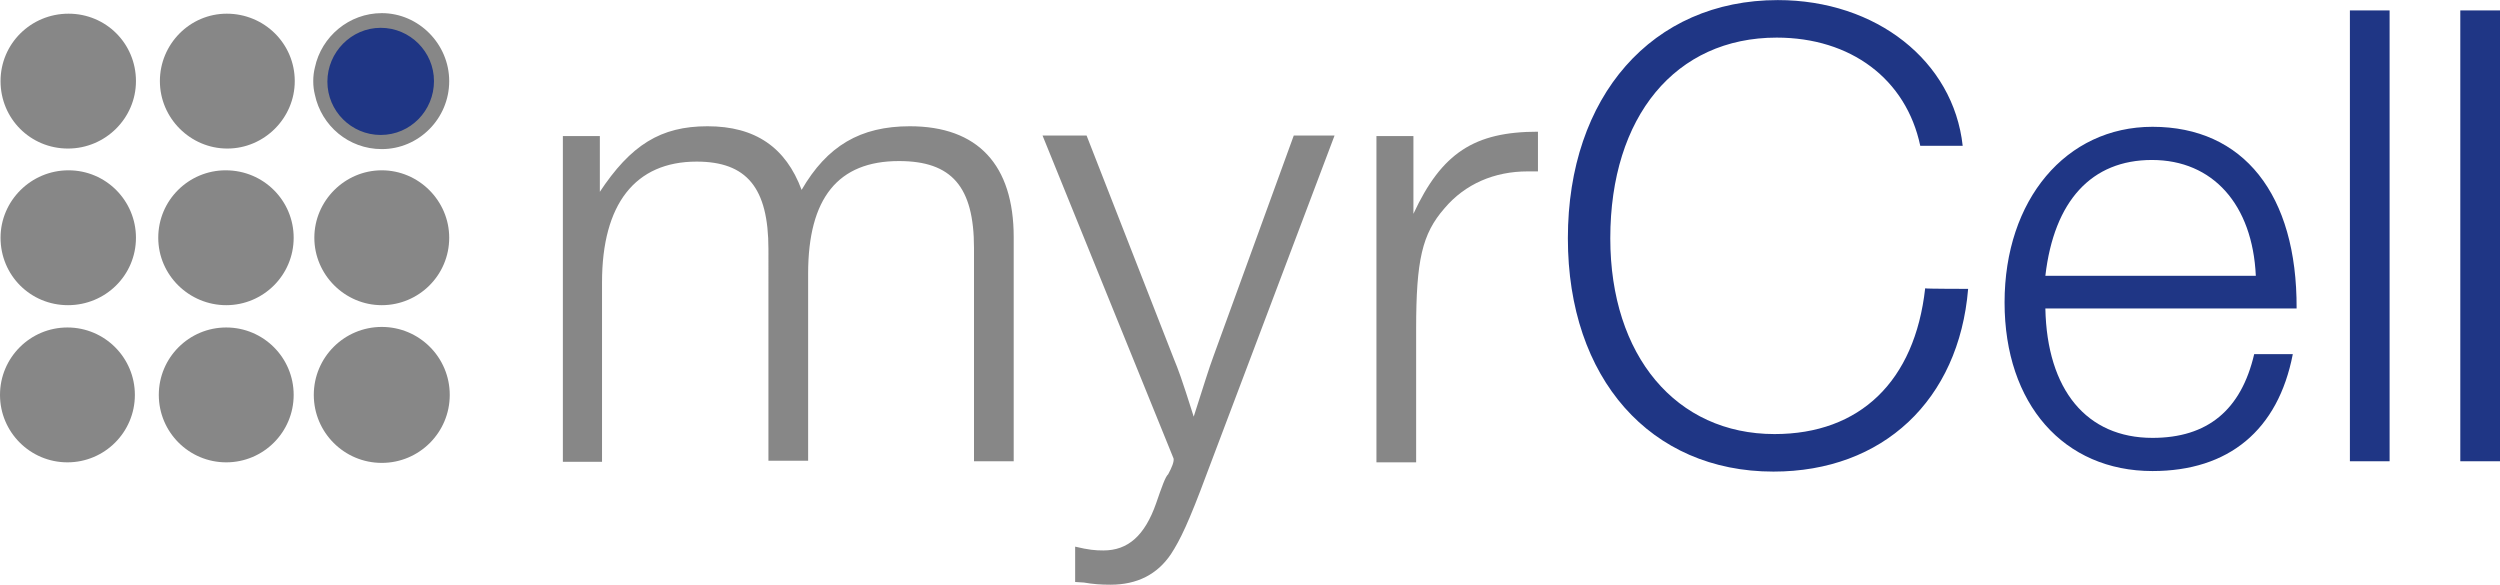
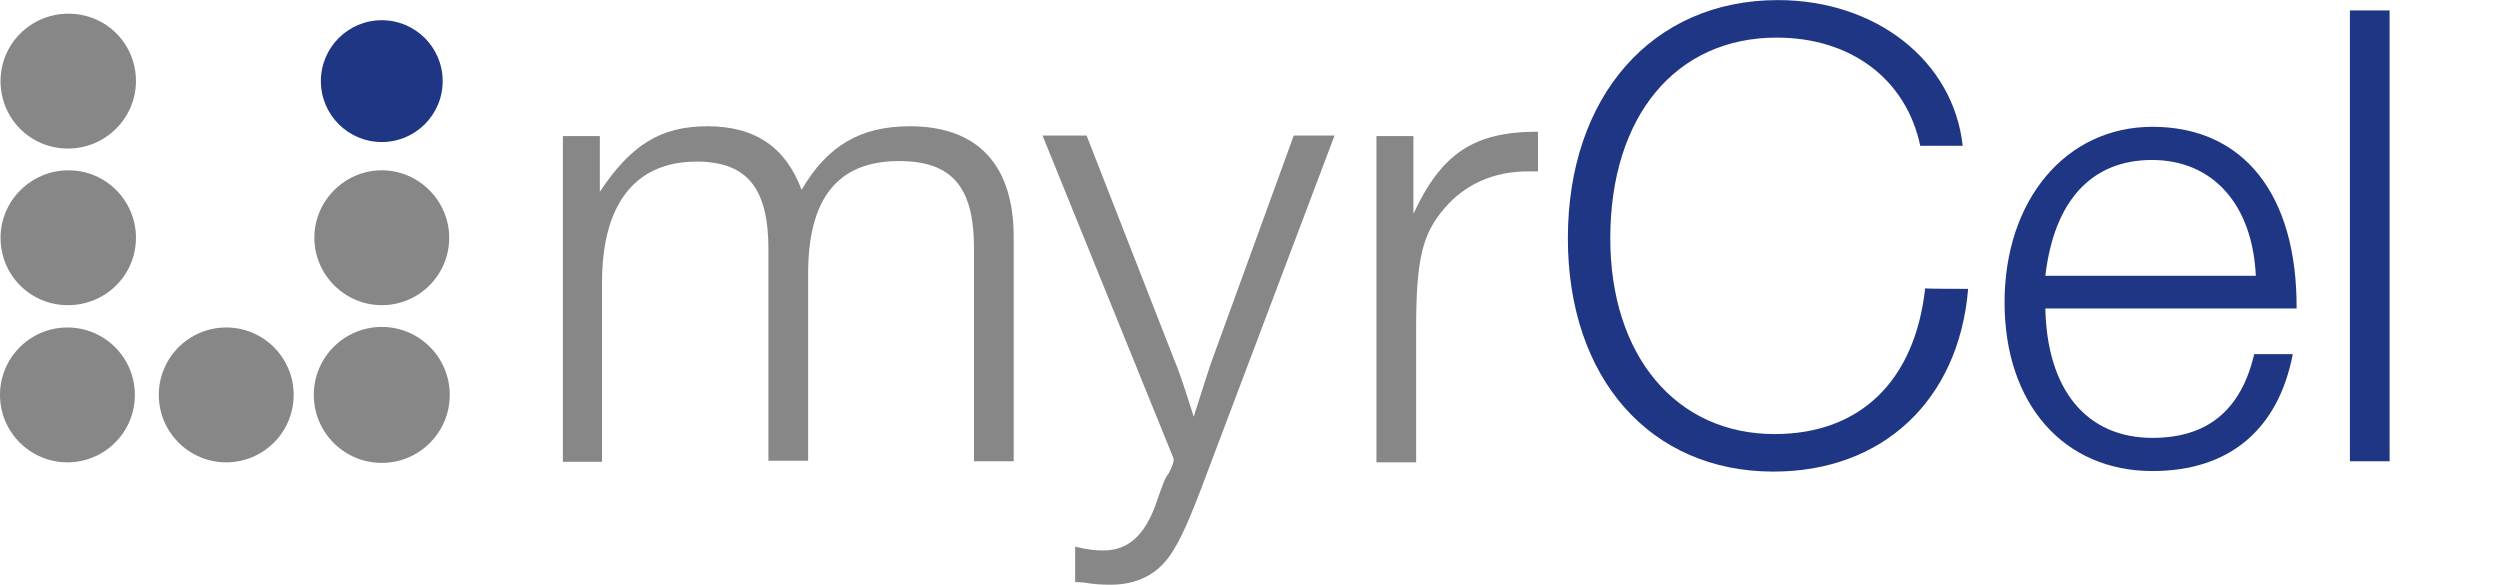
<svg xmlns="http://www.w3.org/2000/svg" version="1.1" id="Ebene_1" x="0px" y="0px" viewBox="0 0 459.7 107.5" style="enable-background:new 0 0 459.7 107.5;" xml:space="preserve" width="171" height="40">
  <style type="text/css">
	.st0{fill:#878787;}
	.st1{fill:#1F3685;}
</style>
  <g>
    <g>
      <path class="st0" d="M110.2,35.4c5.8-8.8,11.3-12.2,19.9-12.2c8.8,0,14.4,3.9,17.3,11.7c4.7-8.1,10.8-11.7,19.9-11.7    c12.5,0,19.1,7.1,19.1,20.4v41.2h-7.3V45.6c0-11.3-4.1-16-13.8-16c-11.2,0-16.7,6.8-16.7,20.7v34.4h-7.3V45.8    c0-11.3-4-16.1-13.2-16.1c-11.3,0-17.4,7.8-17.4,22.2v33h-7.2V25h6.8v10.4H110.2z" />
      <path class="st0" d="M221.9,87.1c-3.3,8.9-4.9,12.2-6.6,14.8c-2.5,3.7-6.2,5.6-11.1,5.6c-1.7,0-3.2-0.1-4.9-0.4l-1.6-0.1v-6.5    c2.5,0.6,3.7,0.7,5.2,0.7c4.5,0,7.6-2.7,9.7-8.7c1-2.9,1.7-4.9,2.2-5.3c0.7-1.3,1.1-2.3,1-2.9l-24.1-59.4h8.1l16.1,41.2    c0.7,1.7,1.3,3.2,3.6,10.5c1.9-5.9,2.7-8.6,3.7-11.3l14.7-40.4h7.5L221.9,87.1z" />
      <path class="st0" d="M282.8,31.5h-1.9c-6.1,0-11.5,2.3-15.3,6.8c-4.1,4.7-5.2,9.5-5.2,22.2V85h-7.3V25h6.8v14.3    c5.2-11.2,11.2-15.1,22.9-15.1V31.5L282.8,31.5z" />
      <path class="st1" d="M361.9,53.1c-1.7,20.5-15.7,33.6-35.8,33.6c-22.6,0-37.8-17.1-37.8-42.9c0-26.1,15.5-43.8,38.6-43.8    c18.1,0,32.3,11.2,34,26.8h-7.8c-2.6-12.3-12.8-19.9-26.4-19.9c-18.6,0-30.6,14.5-30.6,36.9c0,21.6,12.1,36,30.2,36    c15.7,0,25.8-9.7,27.7-26.8C354.1,53.1,361.9,53.1,361.9,53.1z" />
      <path class="st1" d="M421.6,65.1c-2.7,14-11.8,21.5-25.8,21.5c-16.3,0-27.2-12.3-27.2-31c0-18.9,11.3-32.3,27.2-32.3    c16.7,0,26.6,12.4,26.5,33.4h-46.2c0.3,15,7.6,23.8,19.7,23.8c10.1,0,16.3-5.1,18.7-15.4H421.6z M414.8,50.7    c-0.6-13.1-7.9-21.3-19.1-21.3c-11.1,0-18,7.5-19.6,21.3C376.1,50.7,414.8,50.7,414.8,50.7z" />
      <path class="st1" d="M439.4,84.8h-7.3V1.9h7.3V84.8z" />
-       <path class="st1" d="M459.7,84.8h-7.3V1.9h7.3V84.8z" />
    </g>
-     <path class="st0" d="M25,14.9c0,6.8-5.6,12.4-12.5,12.4S0.1,21.8,0.1,14.9S5.7,2.5,12.6,2.5S25,8,25,14.9z" />
-     <path class="st0" d="M54.2,14.9c0,6.8-5.6,12.4-12.4,12.4c-6.8,0-12.4-5.6-12.4-12.4S34.9,2.5,41.7,2.5C48.6,2.5,54.2,8,54.2,14.9z   " />
+     <path class="st0" d="M25,14.9c0,6.8-5.6,12.4-12.5,12.4S0.1,21.8,0.1,14.9S5.7,2.5,12.6,2.5S25,8,25,14.9" />
    <path class="st0" d="M25,43.7c0,6.9-5.6,12.4-12.5,12.4S0.1,50.6,0.1,43.7c0-6.8,5.6-12.4,12.5-12.4C19.5,31.3,25,36.9,25,43.7z" />
-     <path class="st0" d="M54,43.7c0,6.9-5.6,12.4-12.4,12.4s-12.5-5.5-12.5-12.4s5.6-12.4,12.4-12.4C48.5,31.3,54,36.9,54,43.7z" />
    <path class="st0" d="M82.6,43.7c0,6.9-5.6,12.4-12.4,12.4c-6.8,0-12.4-5.6-12.4-12.4s5.6-12.4,12.4-12.4   C77,31.3,82.6,36.9,82.6,43.7z" />
    <ellipse class="st0" cx="12.4" cy="72.6" rx="12.4" ry="12.4" />
    <ellipse class="st0" cx="41.6" cy="72.6" rx="12.4" ry="12.4" />
    <ellipse class="st0" cx="70.2" cy="72.6" rx="12.5" ry="12.5" />
    <circle class="st1" cx="70.2" cy="14.9" r="11.2" />
    <g>
-       <path class="st0" d="M82.6,14.9c0-6.8-5.6-12.5-12.4-12.5c-6,0-11.1,4.3-12.3,10c-0.2,0.8-0.3,1.6-0.3,2.5s0.1,1.7,0.3,2.5    c1.2,5.7,6.2,10,12.3,10C77,27.4,82.6,21.8,82.6,14.9z M70,24.8c-5.4,0-9.8-4.4-9.8-9.8s4.4-9.9,9.8-9.9s9.8,4.4,9.8,9.8    S75.5,24.8,70,24.8z" />
-     </g>
+       </g>
  </g>
</svg>